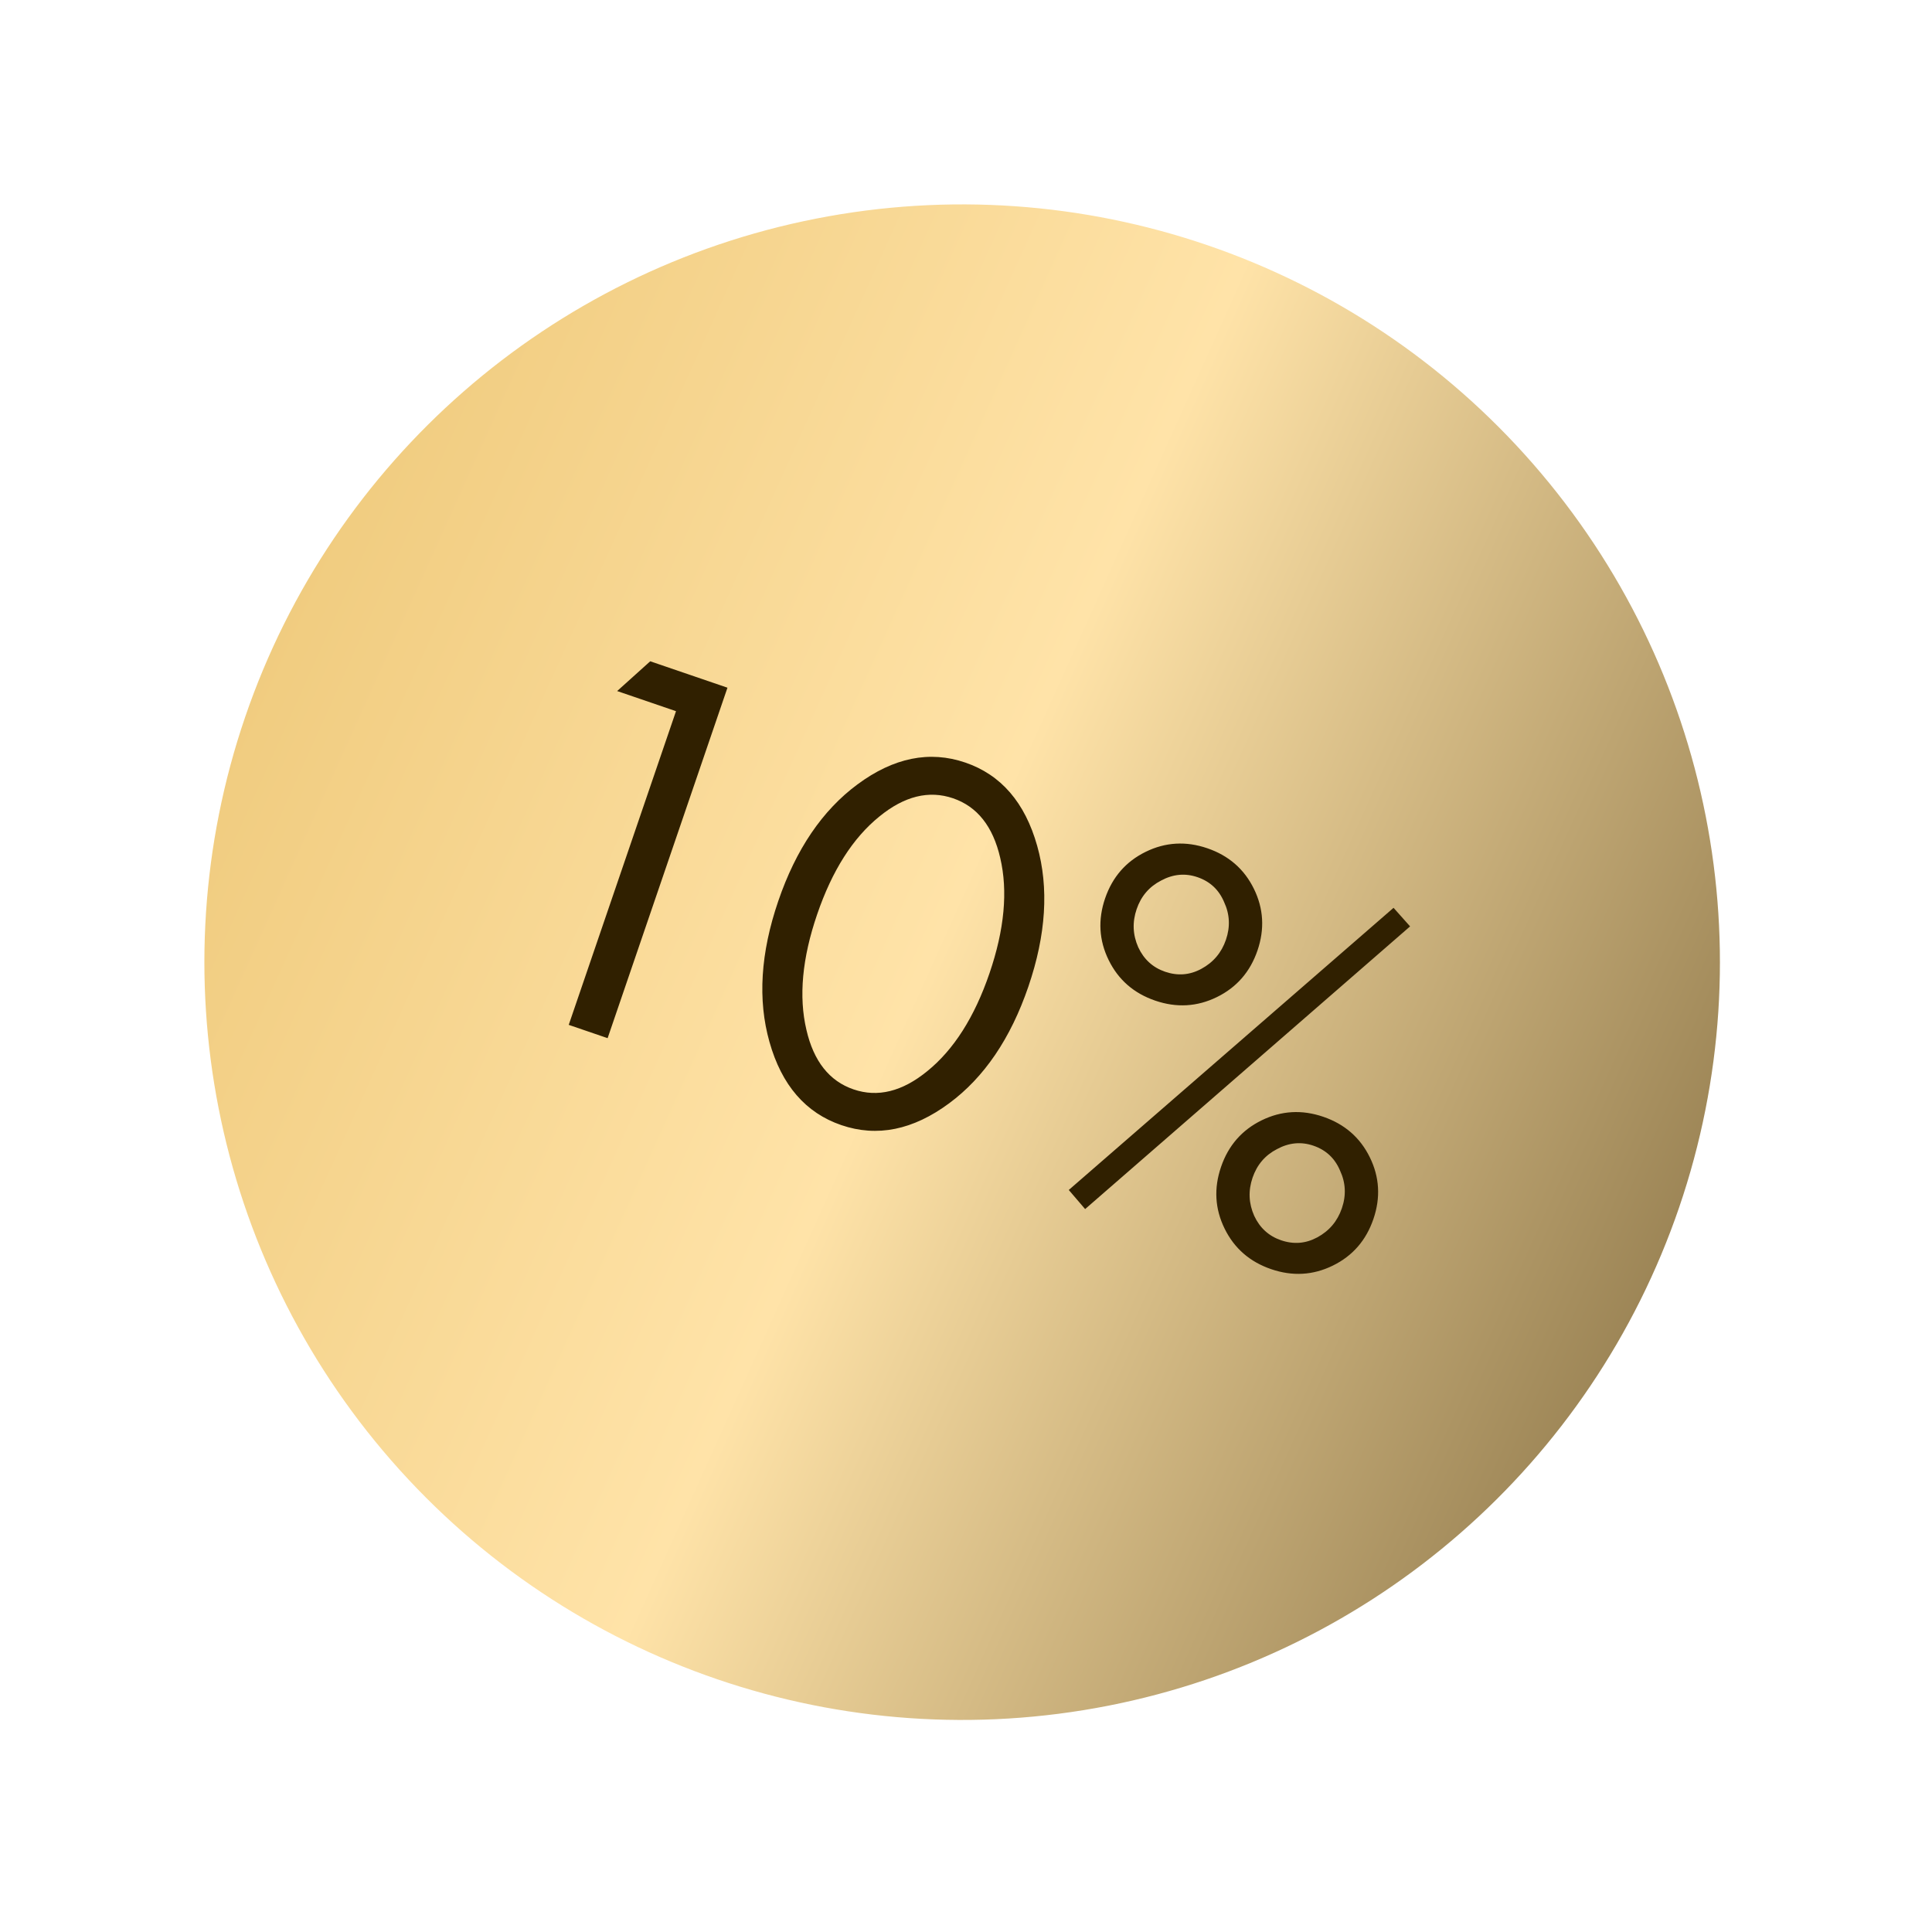
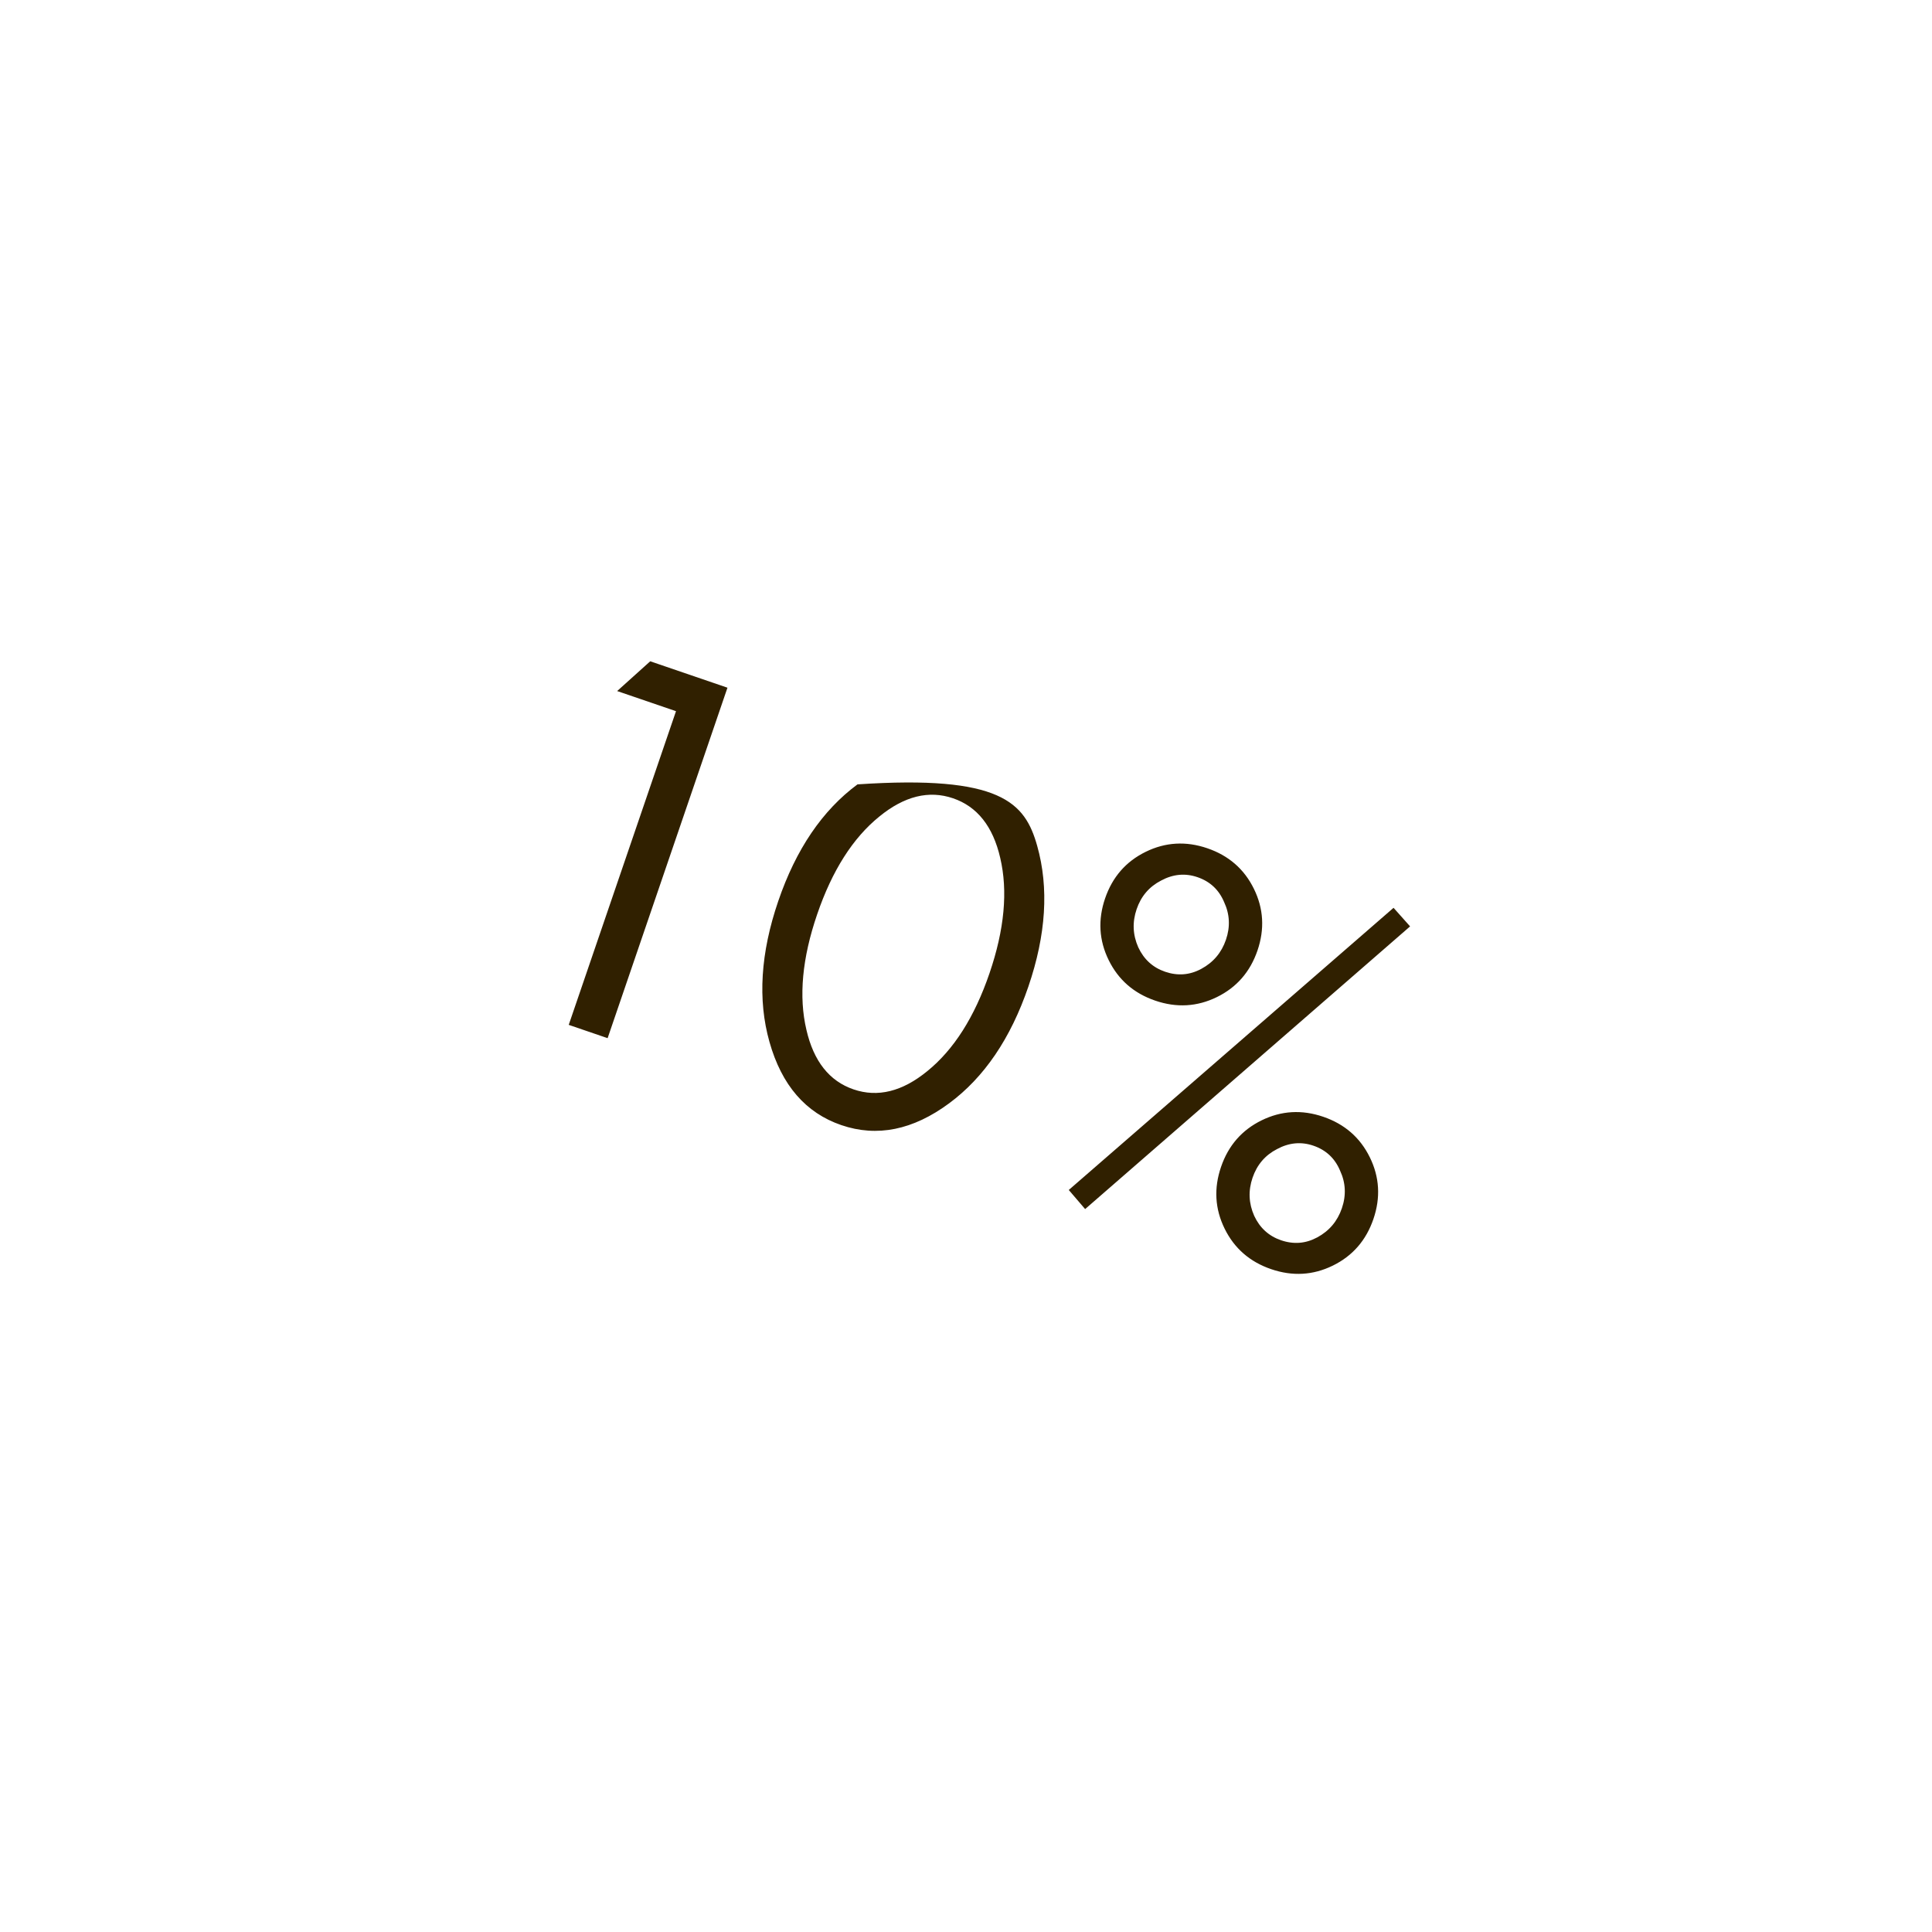
<svg xmlns="http://www.w3.org/2000/svg" width="167" height="167" viewBox="0 0 167 167" fill="none">
-   <circle cx="83.168" cy="83.169" r="65.5" transform="rotate(18.877 83.168 83.169)" fill="url(#paint0_linear_722_191)" />
-   <path d="M49.161 88.588L58.433 61.474L53.346 59.734L56.204 57.161L62.881 59.444L52.522 89.738L49.161 88.588ZM82.043 95.368C78.918 97.681 75.812 98.31 72.724 97.254C69.635 96.198 67.564 93.799 66.51 90.056C65.486 86.426 65.739 82.37 67.272 77.888C68.804 73.407 71.087 70.045 74.12 67.801C77.244 65.488 80.351 64.859 83.439 65.915C86.528 66.971 88.599 69.37 89.653 73.113C90.677 76.743 90.423 80.799 88.891 85.281C87.359 89.762 85.076 93.124 82.043 95.368ZM86.457 74.15C85.83 71.434 84.472 69.718 82.383 69.004C80.294 68.289 78.17 68.814 76.011 70.579C73.719 72.433 71.927 75.253 70.633 79.038C69.338 82.822 69.029 86.149 69.706 89.019C70.332 91.735 71.69 93.451 73.779 94.165C75.869 94.88 77.993 94.355 80.152 92.59C82.443 90.736 84.236 87.916 85.53 84.131C86.824 80.347 87.133 77.02 86.457 74.15ZM99.031 73.631C100.737 72.794 102.514 72.691 104.361 73.323C106.208 73.954 107.55 75.123 108.387 76.83C109.224 78.536 109.326 80.313 108.695 82.16C108.063 84.007 106.894 85.349 105.188 86.186C103.481 87.023 101.704 87.126 99.857 86.494C98.01 85.862 96.668 84.693 95.832 82.987C94.995 81.28 94.892 79.504 95.523 77.656C96.155 75.809 97.324 74.468 99.031 73.631ZM100.711 83.996C101.802 84.369 102.844 84.286 103.84 83.747C104.877 83.188 105.587 82.349 105.97 81.228C106.353 80.108 106.3 79.025 105.813 77.979C105.366 76.913 104.597 76.193 103.507 75.821C102.447 75.458 101.399 75.556 100.362 76.115C99.336 76.644 98.632 77.468 98.249 78.588C97.866 79.709 97.913 80.807 98.39 81.883C98.878 82.929 99.652 83.634 100.711 83.996ZM92.384 102.86L120.457 78.471L121.887 80.076L93.798 104.511L92.384 102.86ZM109.052 96.841C110.759 96.004 112.535 95.902 114.382 96.533C116.229 97.165 117.571 98.334 118.408 100.041C119.245 101.747 119.348 103.524 118.716 105.371C118.085 107.218 116.916 108.56 115.209 109.397C113.503 110.234 111.726 110.336 109.879 109.705C108.032 109.073 106.69 107.904 105.853 106.198C105.016 104.491 104.913 102.714 105.545 100.867C106.176 99.02 107.346 97.678 109.052 96.841ZM110.733 107.207C111.823 107.579 112.866 107.496 113.862 106.958C114.898 106.399 115.608 105.559 115.991 104.439C116.374 103.319 116.322 102.236 115.834 101.189C115.387 100.123 114.618 99.404 113.528 99.031C112.469 98.669 111.42 98.767 110.384 99.326C109.358 99.854 108.653 100.679 108.27 101.799C107.887 102.919 107.934 104.018 108.412 105.094C108.899 106.14 109.673 106.844 110.733 107.207Z" fill="#302000" />
+   <path d="M49.161 88.588L58.433 61.474L53.346 59.734L56.204 57.161L62.881 59.444L52.522 89.738L49.161 88.588ZM82.043 95.368C78.918 97.681 75.812 98.31 72.724 97.254C69.635 96.198 67.564 93.799 66.51 90.056C65.486 86.426 65.739 82.37 67.272 77.888C68.804 73.407 71.087 70.045 74.12 67.801C86.528 66.971 88.599 69.37 89.653 73.113C90.677 76.743 90.423 80.799 88.891 85.281C87.359 89.762 85.076 93.124 82.043 95.368ZM86.457 74.15C85.83 71.434 84.472 69.718 82.383 69.004C80.294 68.289 78.17 68.814 76.011 70.579C73.719 72.433 71.927 75.253 70.633 79.038C69.338 82.822 69.029 86.149 69.706 89.019C70.332 91.735 71.69 93.451 73.779 94.165C75.869 94.88 77.993 94.355 80.152 92.59C82.443 90.736 84.236 87.916 85.53 84.131C86.824 80.347 87.133 77.02 86.457 74.15ZM99.031 73.631C100.737 72.794 102.514 72.691 104.361 73.323C106.208 73.954 107.55 75.123 108.387 76.83C109.224 78.536 109.326 80.313 108.695 82.16C108.063 84.007 106.894 85.349 105.188 86.186C103.481 87.023 101.704 87.126 99.857 86.494C98.01 85.862 96.668 84.693 95.832 82.987C94.995 81.28 94.892 79.504 95.523 77.656C96.155 75.809 97.324 74.468 99.031 73.631ZM100.711 83.996C101.802 84.369 102.844 84.286 103.84 83.747C104.877 83.188 105.587 82.349 105.97 81.228C106.353 80.108 106.3 79.025 105.813 77.979C105.366 76.913 104.597 76.193 103.507 75.821C102.447 75.458 101.399 75.556 100.362 76.115C99.336 76.644 98.632 77.468 98.249 78.588C97.866 79.709 97.913 80.807 98.39 81.883C98.878 82.929 99.652 83.634 100.711 83.996ZM92.384 102.86L120.457 78.471L121.887 80.076L93.798 104.511L92.384 102.86ZM109.052 96.841C110.759 96.004 112.535 95.902 114.382 96.533C116.229 97.165 117.571 98.334 118.408 100.041C119.245 101.747 119.348 103.524 118.716 105.371C118.085 107.218 116.916 108.56 115.209 109.397C113.503 110.234 111.726 110.336 109.879 109.705C108.032 109.073 106.69 107.904 105.853 106.198C105.016 104.491 104.913 102.714 105.545 100.867C106.176 99.02 107.346 97.678 109.052 96.841ZM110.733 107.207C111.823 107.579 112.866 107.496 113.862 106.958C114.898 106.399 115.608 105.559 115.991 104.439C116.374 103.319 116.322 102.236 115.834 101.189C115.387 100.123 114.618 99.404 113.528 99.031C112.469 98.669 111.42 98.767 110.384 99.326C109.358 99.854 108.653 100.679 108.27 101.799C107.887 102.919 107.934 104.018 108.412 105.094C108.899 106.14 109.673 106.844 110.733 107.207Z" fill="#302000" />
  <defs>
    <linearGradient id="paint0_linear_722_191" x1="18.51" y1="10.111" x2="161.163" y2="23.633" gradientUnits="userSpaceOnUse">
      <stop stop-color="#EFCA7C" />
      <stop offset="0.479" stop-color="#FFE3A8" />
      <stop offset="1" stop-color="#947D4F" />
    </linearGradient>
  </defs>
</svg>